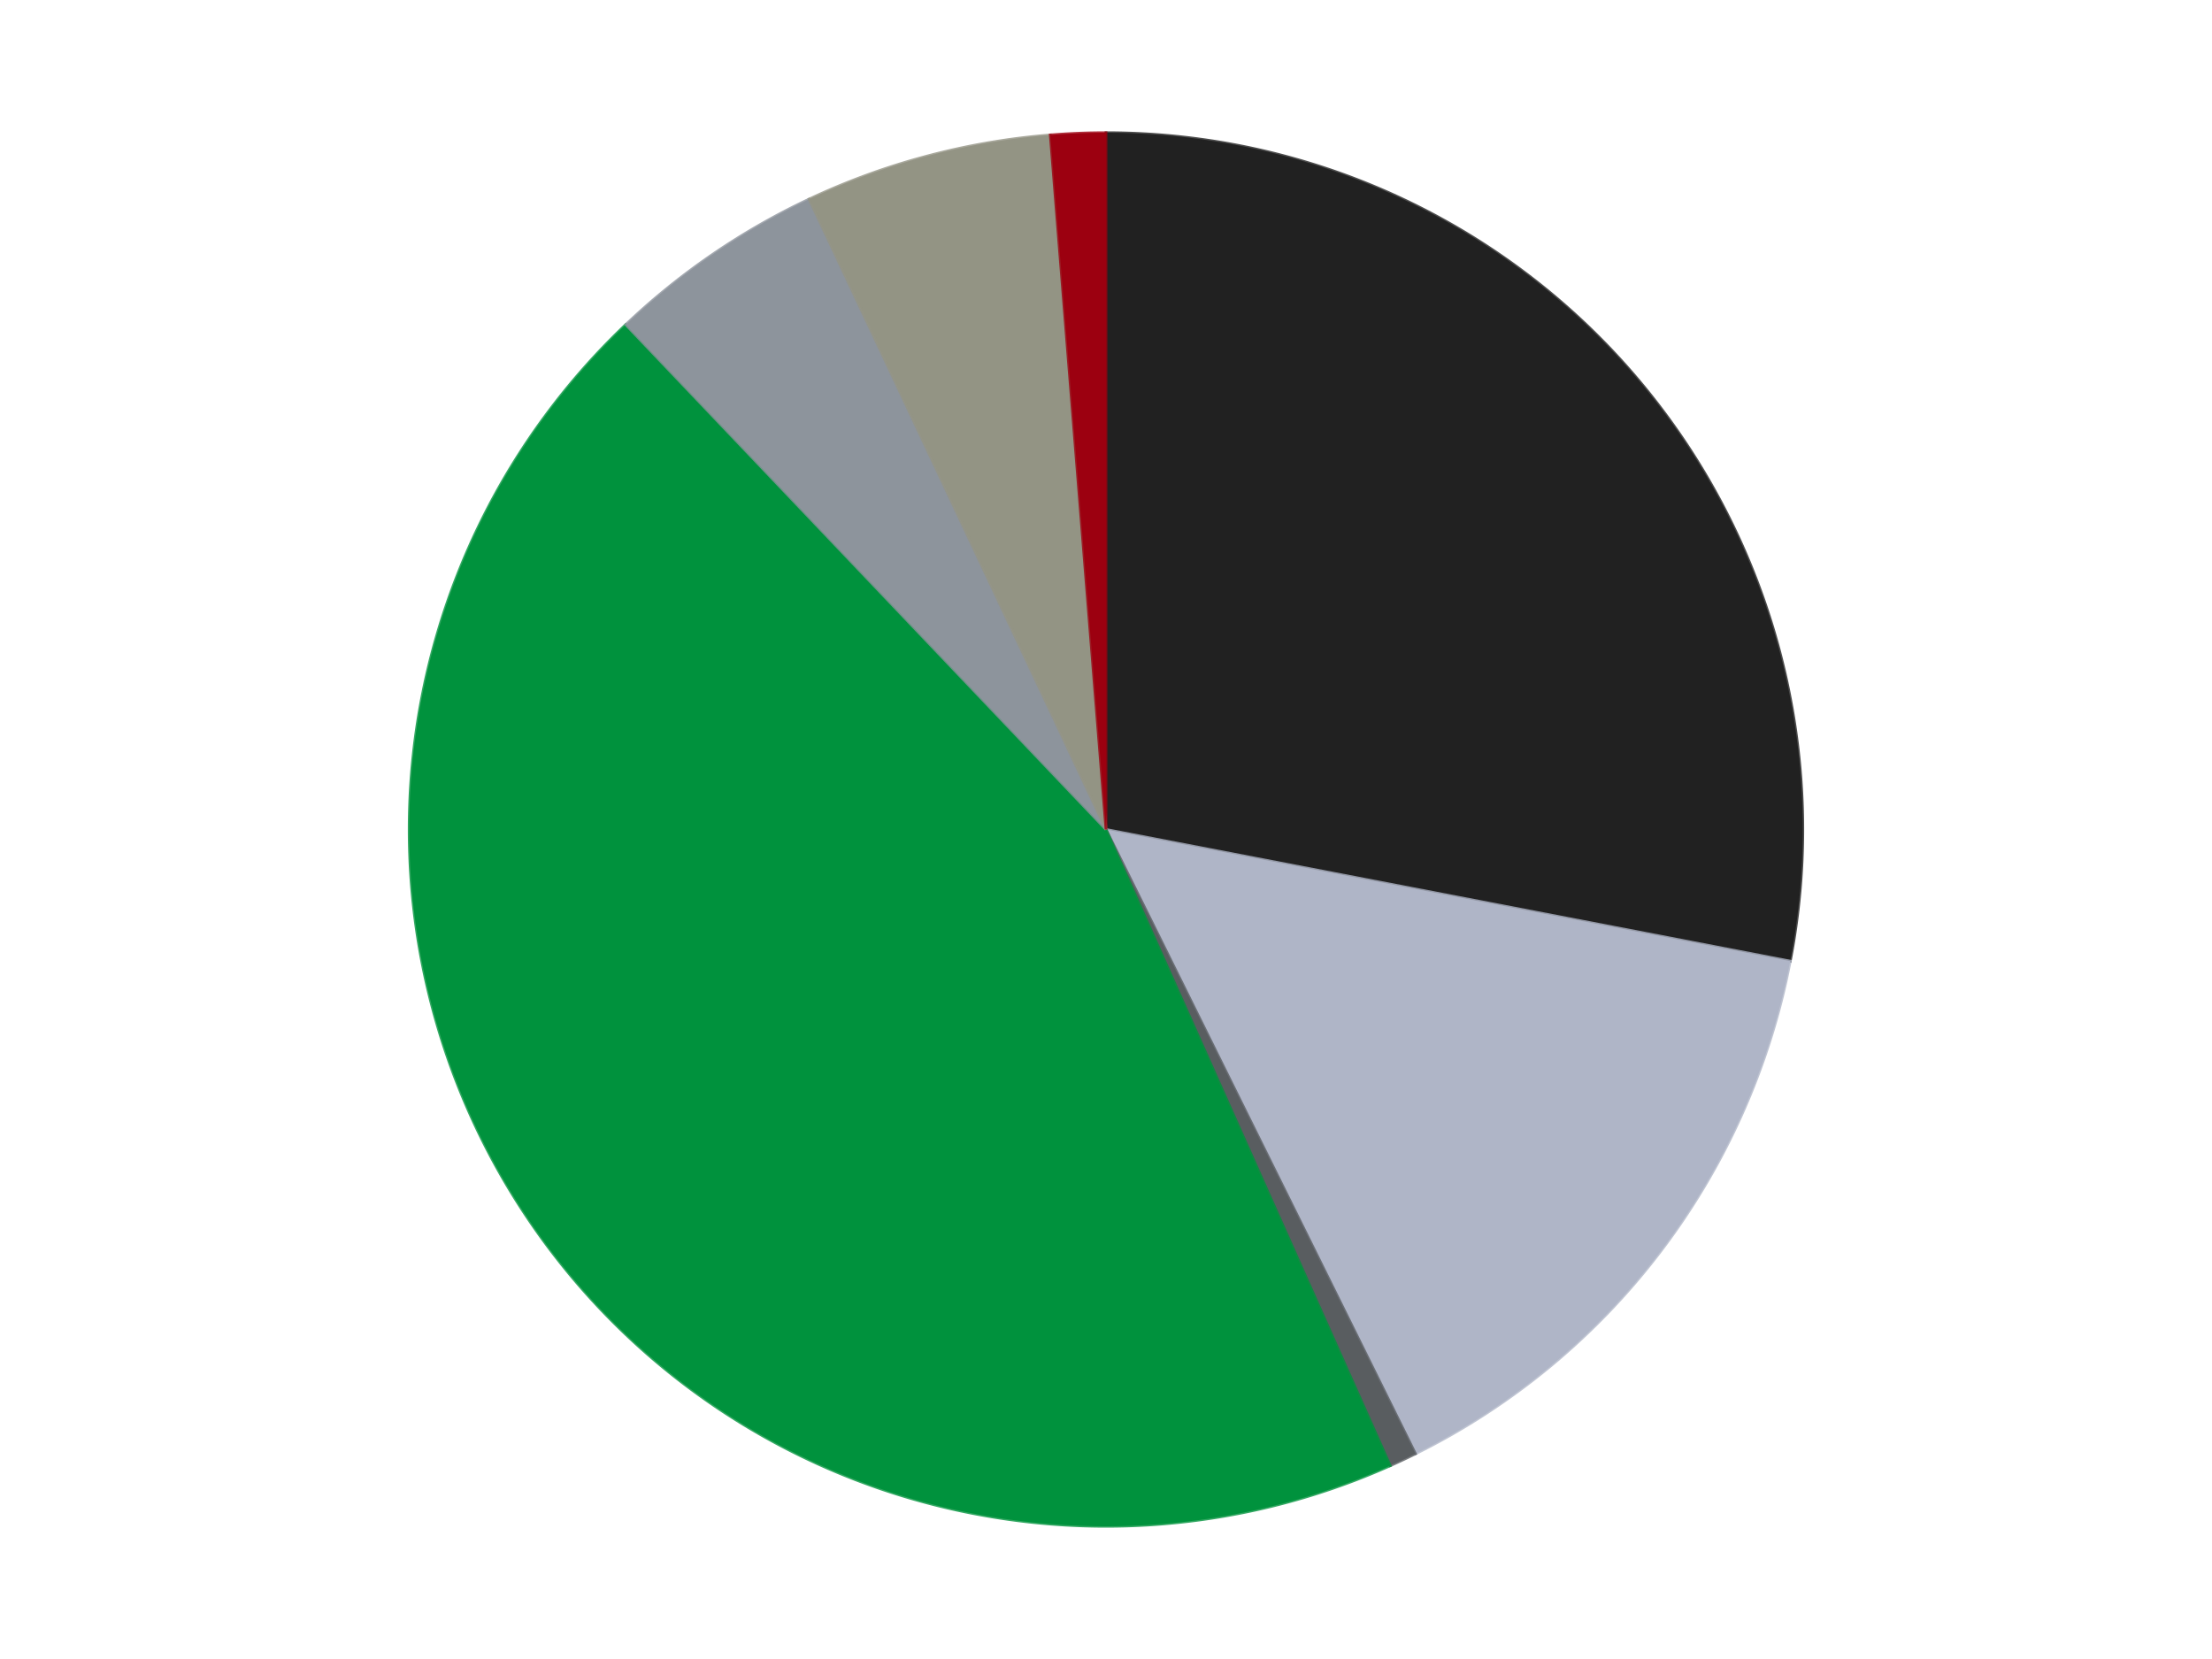
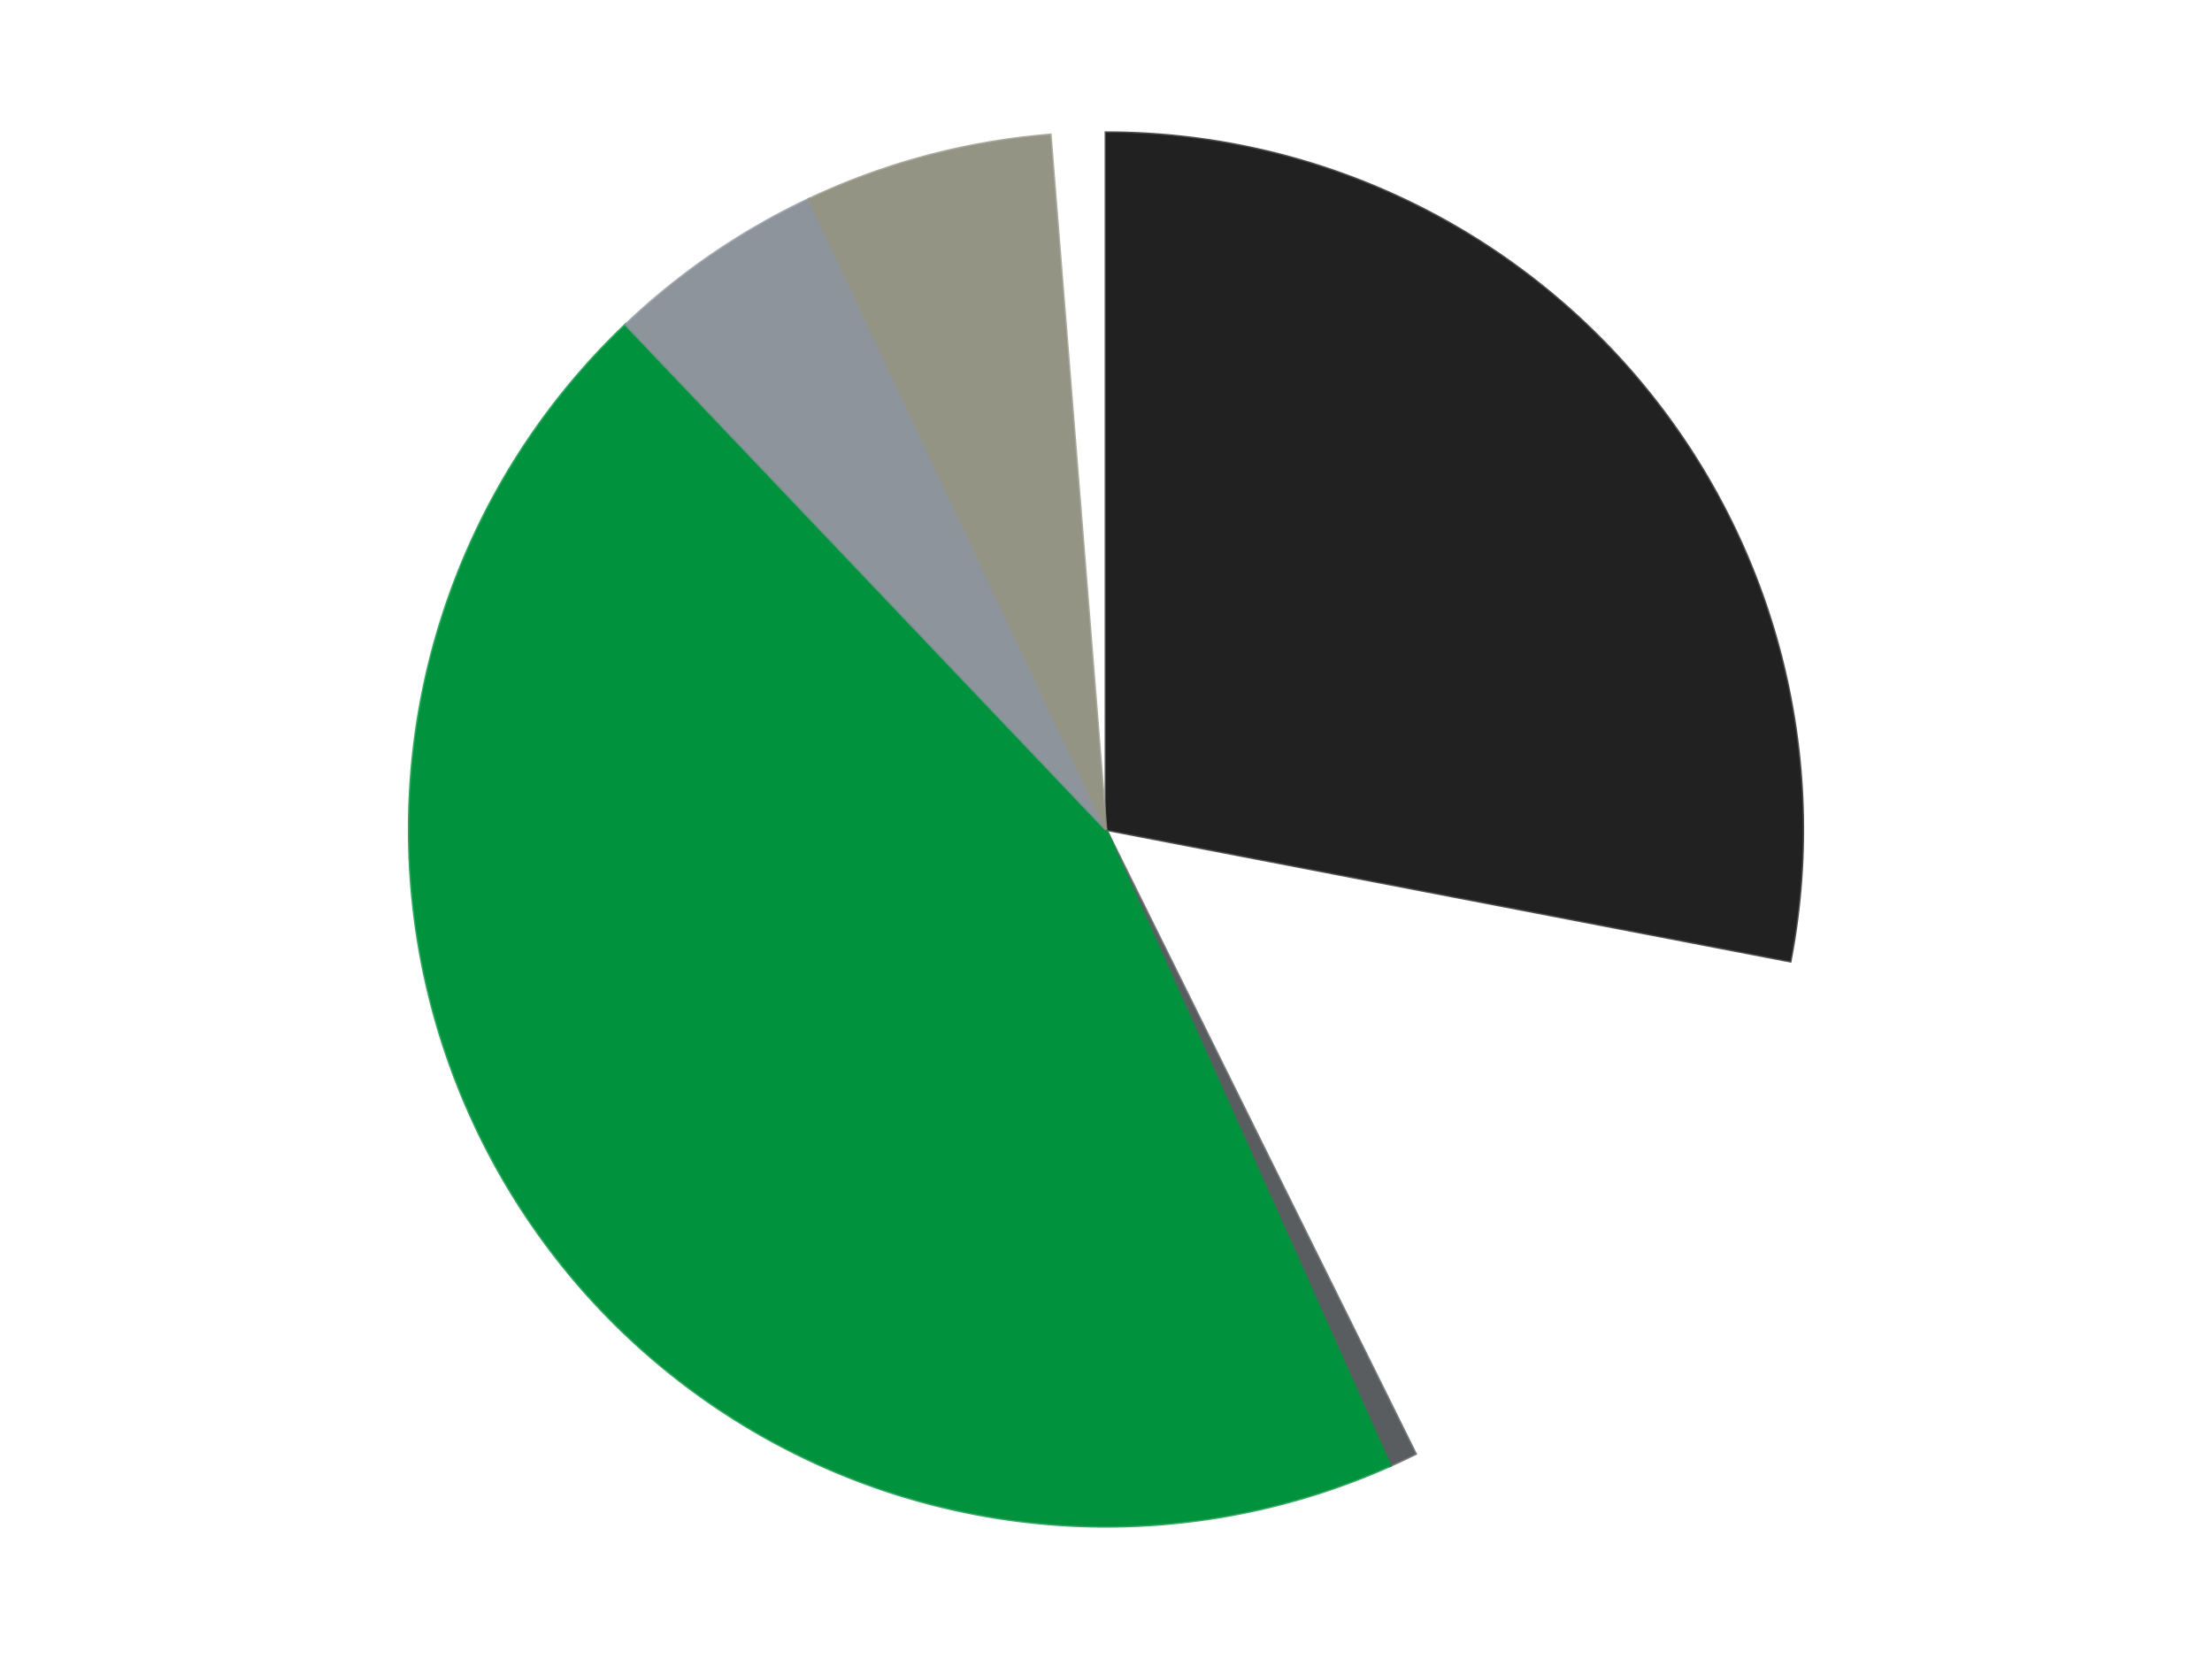
<svg xmlns="http://www.w3.org/2000/svg" xmlns:xlink="http://www.w3.org/1999/xlink" id="chart-bd6da44c-2dd6-411d-a29e-81a809989fc6" class="pygal-chart" viewBox="0 0 800 600">
  <defs>
    <style type="text/css">#chart-bd6da44c-2dd6-411d-a29e-81a809989fc6{-webkit-user-select:none;-webkit-font-smoothing:antialiased;font-family:Consolas,"Liberation Mono",Menlo,Courier,monospace}#chart-bd6da44c-2dd6-411d-a29e-81a809989fc6 .title{font-family:Consolas,"Liberation Mono",Menlo,Courier,monospace;font-size:16px}#chart-bd6da44c-2dd6-411d-a29e-81a809989fc6 .legends .legend text{font-family:Consolas,"Liberation Mono",Menlo,Courier,monospace;font-size:14px}#chart-bd6da44c-2dd6-411d-a29e-81a809989fc6 .axis text{font-family:Consolas,"Liberation Mono",Menlo,Courier,monospace;font-size:10px}#chart-bd6da44c-2dd6-411d-a29e-81a809989fc6 .axis text.major{font-family:Consolas,"Liberation Mono",Menlo,Courier,monospace;font-size:10px}#chart-bd6da44c-2dd6-411d-a29e-81a809989fc6 .text-overlay text.value{font-family:Consolas,"Liberation Mono",Menlo,Courier,monospace;font-size:16px}#chart-bd6da44c-2dd6-411d-a29e-81a809989fc6 .text-overlay text.label{font-family:Consolas,"Liberation Mono",Menlo,Courier,monospace;font-size:10px}#chart-bd6da44c-2dd6-411d-a29e-81a809989fc6 .tooltip{font-family:Consolas,"Liberation Mono",Menlo,Courier,monospace;font-size:14px}#chart-bd6da44c-2dd6-411d-a29e-81a809989fc6 text.no_data{font-family:Consolas,"Liberation Mono",Menlo,Courier,monospace;font-size:64px}
#chart-bd6da44c-2dd6-411d-a29e-81a809989fc6{background-color:transparent}#chart-bd6da44c-2dd6-411d-a29e-81a809989fc6 path,#chart-bd6da44c-2dd6-411d-a29e-81a809989fc6 line,#chart-bd6da44c-2dd6-411d-a29e-81a809989fc6 rect,#chart-bd6da44c-2dd6-411d-a29e-81a809989fc6 circle{-webkit-transition:150ms;-moz-transition:150ms;transition:150ms}#chart-bd6da44c-2dd6-411d-a29e-81a809989fc6 .graph &gt; .background{fill:transparent}#chart-bd6da44c-2dd6-411d-a29e-81a809989fc6 .plot &gt; .background{fill:transparent}#chart-bd6da44c-2dd6-411d-a29e-81a809989fc6 .graph{fill:rgba(0,0,0,.87)}#chart-bd6da44c-2dd6-411d-a29e-81a809989fc6 text.no_data{fill:rgba(0,0,0,1)}#chart-bd6da44c-2dd6-411d-a29e-81a809989fc6 .title{fill:rgba(0,0,0,1)}#chart-bd6da44c-2dd6-411d-a29e-81a809989fc6 .legends .legend text{fill:rgba(0,0,0,.87)}#chart-bd6da44c-2dd6-411d-a29e-81a809989fc6 .legends .legend:hover text{fill:rgba(0,0,0,1)}#chart-bd6da44c-2dd6-411d-a29e-81a809989fc6 .axis .line{stroke:rgba(0,0,0,1)}#chart-bd6da44c-2dd6-411d-a29e-81a809989fc6 .axis .guide.line{stroke:rgba(0,0,0,.54)}#chart-bd6da44c-2dd6-411d-a29e-81a809989fc6 .axis .major.line{stroke:rgba(0,0,0,.87)}#chart-bd6da44c-2dd6-411d-a29e-81a809989fc6 .axis text.major{fill:rgba(0,0,0,1)}#chart-bd6da44c-2dd6-411d-a29e-81a809989fc6 .axis.y .guides:hover .guide.line,#chart-bd6da44c-2dd6-411d-a29e-81a809989fc6 .line-graph .axis.x .guides:hover .guide.line,#chart-bd6da44c-2dd6-411d-a29e-81a809989fc6 .stackedline-graph .axis.x .guides:hover .guide.line,#chart-bd6da44c-2dd6-411d-a29e-81a809989fc6 .xy-graph .axis.x .guides:hover .guide.line{stroke:rgba(0,0,0,1)}#chart-bd6da44c-2dd6-411d-a29e-81a809989fc6 .axis .guides:hover text{fill:rgba(0,0,0,1)}#chart-bd6da44c-2dd6-411d-a29e-81a809989fc6 .reactive{fill-opacity:1.0;stroke-opacity:.8;stroke-width:1}#chart-bd6da44c-2dd6-411d-a29e-81a809989fc6 .ci{stroke:rgba(0,0,0,.87)}#chart-bd6da44c-2dd6-411d-a29e-81a809989fc6 .reactive.active,#chart-bd6da44c-2dd6-411d-a29e-81a809989fc6 .active .reactive{fill-opacity:0.6;stroke-opacity:.9;stroke-width:4}#chart-bd6da44c-2dd6-411d-a29e-81a809989fc6 .ci .reactive.active{stroke-width:1.5}#chart-bd6da44c-2dd6-411d-a29e-81a809989fc6 .series text{fill:rgba(0,0,0,1)}#chart-bd6da44c-2dd6-411d-a29e-81a809989fc6 .tooltip rect{fill:transparent;stroke:rgba(0,0,0,1);-webkit-transition:opacity 150ms;-moz-transition:opacity 150ms;transition:opacity 150ms}#chart-bd6da44c-2dd6-411d-a29e-81a809989fc6 .tooltip .label{fill:rgba(0,0,0,.87)}#chart-bd6da44c-2dd6-411d-a29e-81a809989fc6 .tooltip .label{fill:rgba(0,0,0,.87)}#chart-bd6da44c-2dd6-411d-a29e-81a809989fc6 .tooltip .legend{font-size:.8em;fill:rgba(0,0,0,.54)}#chart-bd6da44c-2dd6-411d-a29e-81a809989fc6 .tooltip .x_label{font-size:.6em;fill:rgba(0,0,0,1)}#chart-bd6da44c-2dd6-411d-a29e-81a809989fc6 .tooltip .xlink{font-size:.5em;text-decoration:underline}#chart-bd6da44c-2dd6-411d-a29e-81a809989fc6 .tooltip .value{font-size:1.5em}#chart-bd6da44c-2dd6-411d-a29e-81a809989fc6 .bound{font-size:.5em}#chart-bd6da44c-2dd6-411d-a29e-81a809989fc6 .max-value{font-size:.75em;fill:rgba(0,0,0,.54)}#chart-bd6da44c-2dd6-411d-a29e-81a809989fc6 .map-element{fill:transparent;stroke:rgba(0,0,0,.54) !important}#chart-bd6da44c-2dd6-411d-a29e-81a809989fc6 .map-element .reactive{fill-opacity:inherit;stroke-opacity:inherit}#chart-bd6da44c-2dd6-411d-a29e-81a809989fc6 .color-0,#chart-bd6da44c-2dd6-411d-a29e-81a809989fc6 .color-0 a:visited{stroke:#F44336;fill:#F44336}#chart-bd6da44c-2dd6-411d-a29e-81a809989fc6 .color-1,#chart-bd6da44c-2dd6-411d-a29e-81a809989fc6 .color-1 a:visited{stroke:#3F51B5;fill:#3F51B5}#chart-bd6da44c-2dd6-411d-a29e-81a809989fc6 .color-2,#chart-bd6da44c-2dd6-411d-a29e-81a809989fc6 .color-2 a:visited{stroke:#009688;fill:#009688}#chart-bd6da44c-2dd6-411d-a29e-81a809989fc6 .color-3,#chart-bd6da44c-2dd6-411d-a29e-81a809989fc6 .color-3 a:visited{stroke:#FFC107;fill:#FFC107}#chart-bd6da44c-2dd6-411d-a29e-81a809989fc6 .color-4,#chart-bd6da44c-2dd6-411d-a29e-81a809989fc6 .color-4 a:visited{stroke:#FF5722;fill:#FF5722}#chart-bd6da44c-2dd6-411d-a29e-81a809989fc6 .color-5,#chart-bd6da44c-2dd6-411d-a29e-81a809989fc6 .color-5 a:visited{stroke:#9C27B0;fill:#9C27B0}#chart-bd6da44c-2dd6-411d-a29e-81a809989fc6 .color-6,#chart-bd6da44c-2dd6-411d-a29e-81a809989fc6 .color-6 a:visited{stroke:#03A9F4;fill:#03A9F4}#chart-bd6da44c-2dd6-411d-a29e-81a809989fc6 .text-overlay .color-0 text{fill:black}#chart-bd6da44c-2dd6-411d-a29e-81a809989fc6 .text-overlay .color-1 text{fill:black}#chart-bd6da44c-2dd6-411d-a29e-81a809989fc6 .text-overlay .color-2 text{fill:black}#chart-bd6da44c-2dd6-411d-a29e-81a809989fc6 .text-overlay .color-3 text{fill:black}#chart-bd6da44c-2dd6-411d-a29e-81a809989fc6 .text-overlay .color-4 text{fill:black}#chart-bd6da44c-2dd6-411d-a29e-81a809989fc6 .text-overlay .color-5 text{fill:black}#chart-bd6da44c-2dd6-411d-a29e-81a809989fc6 .text-overlay .color-6 text{fill:black}
#chart-bd6da44c-2dd6-411d-a29e-81a809989fc6 text.no_data{text-anchor:middle}#chart-bd6da44c-2dd6-411d-a29e-81a809989fc6 .guide.line{fill:none}#chart-bd6da44c-2dd6-411d-a29e-81a809989fc6 .centered{text-anchor:middle}#chart-bd6da44c-2dd6-411d-a29e-81a809989fc6 .title{text-anchor:middle}#chart-bd6da44c-2dd6-411d-a29e-81a809989fc6 .legends .legend text{fill-opacity:1}#chart-bd6da44c-2dd6-411d-a29e-81a809989fc6 .axis.x text{text-anchor:middle}#chart-bd6da44c-2dd6-411d-a29e-81a809989fc6 .axis.x:not(.web) text[transform]{text-anchor:start}#chart-bd6da44c-2dd6-411d-a29e-81a809989fc6 .axis.x:not(.web) text[transform].backwards{text-anchor:end}#chart-bd6da44c-2dd6-411d-a29e-81a809989fc6 .axis.y text{text-anchor:end}#chart-bd6da44c-2dd6-411d-a29e-81a809989fc6 .axis.y text[transform].backwards{text-anchor:start}#chart-bd6da44c-2dd6-411d-a29e-81a809989fc6 .axis.y2 text{text-anchor:start}#chart-bd6da44c-2dd6-411d-a29e-81a809989fc6 .axis.y2 text[transform].backwards{text-anchor:end}#chart-bd6da44c-2dd6-411d-a29e-81a809989fc6 .axis .guide.line{stroke-dasharray:4,4;stroke:black}#chart-bd6da44c-2dd6-411d-a29e-81a809989fc6 .axis .major.guide.line{stroke-dasharray:6,6;stroke:black}#chart-bd6da44c-2dd6-411d-a29e-81a809989fc6 .horizontal .axis.y .guide.line,#chart-bd6da44c-2dd6-411d-a29e-81a809989fc6 .horizontal .axis.y2 .guide.line,#chart-bd6da44c-2dd6-411d-a29e-81a809989fc6 .vertical .axis.x .guide.line{opacity:0}#chart-bd6da44c-2dd6-411d-a29e-81a809989fc6 .horizontal .axis.always_show .guide.line,#chart-bd6da44c-2dd6-411d-a29e-81a809989fc6 .vertical .axis.always_show .guide.line{opacity:1 !important}#chart-bd6da44c-2dd6-411d-a29e-81a809989fc6 .axis.y .guides:hover .guide.line,#chart-bd6da44c-2dd6-411d-a29e-81a809989fc6 .axis.y2 .guides:hover .guide.line,#chart-bd6da44c-2dd6-411d-a29e-81a809989fc6 .axis.x .guides:hover .guide.line{opacity:1}#chart-bd6da44c-2dd6-411d-a29e-81a809989fc6 .axis .guides:hover text{opacity:1}#chart-bd6da44c-2dd6-411d-a29e-81a809989fc6 .nofill{fill:none}#chart-bd6da44c-2dd6-411d-a29e-81a809989fc6 .subtle-fill{fill-opacity:.2}#chart-bd6da44c-2dd6-411d-a29e-81a809989fc6 .dot{stroke-width:1px;fill-opacity:1;stroke-opacity:1}#chart-bd6da44c-2dd6-411d-a29e-81a809989fc6 .dot.active{stroke-width:5px}#chart-bd6da44c-2dd6-411d-a29e-81a809989fc6 .dot.negative{fill:transparent}#chart-bd6da44c-2dd6-411d-a29e-81a809989fc6 text,#chart-bd6da44c-2dd6-411d-a29e-81a809989fc6 tspan{stroke:none !important}#chart-bd6da44c-2dd6-411d-a29e-81a809989fc6 .series text.active{opacity:1}#chart-bd6da44c-2dd6-411d-a29e-81a809989fc6 .tooltip rect{fill-opacity:.95;stroke-width:.5}#chart-bd6da44c-2dd6-411d-a29e-81a809989fc6 .tooltip text{fill-opacity:1}#chart-bd6da44c-2dd6-411d-a29e-81a809989fc6 .showable{visibility:hidden}#chart-bd6da44c-2dd6-411d-a29e-81a809989fc6 .showable.shown{visibility:visible}#chart-bd6da44c-2dd6-411d-a29e-81a809989fc6 .gauge-background{fill:rgba(229,229,229,1);stroke:none}#chart-bd6da44c-2dd6-411d-a29e-81a809989fc6 .bg-lines{stroke:transparent;stroke-width:2px}</style>
    <script type="text/javascript">window.pygal = window.pygal || {};window.pygal.config = window.pygal.config || {};window.pygal.config['bd6da44c-2dd6-411d-a29e-81a809989fc6'] = {"allow_interruptions": false, "box_mode": "extremes", "classes": ["pygal-chart"], "css": ["file://style.css", "file://graph.css"], "defs": [], "disable_xml_declaration": false, "dots_size": 2.5, "dynamic_print_values": false, "explicit_size": false, "fill": false, "force_uri_protocol": "https", "formatter": null, "half_pie": false, "height": 600, "include_x_axis": false, "inner_radius": 0, "interpolate": null, "interpolation_parameters": {}, "interpolation_precision": 250, "inverse_y_axis": false, "js": ["//kozea.github.io/pygal.js/2.0.x/pygal-tooltips.min.js"], "legend_at_bottom": false, "legend_at_bottom_columns": null, "legend_box_size": 12, "logarithmic": false, "margin": 20, "margin_bottom": null, "margin_left": null, "margin_right": null, "margin_top": null, "max_scale": 16, "min_scale": 4, "missing_value_fill_truncation": "x", "no_data_text": "No data", "no_prefix": false, "order_min": null, "pretty_print": false, "print_labels": false, "print_values": false, "print_values_position": "center", "print_zeroes": true, "range": null, "rounded_bars": null, "secondary_range": null, "show_dots": true, "show_legend": false, "show_minor_x_labels": true, "show_minor_y_labels": true, "show_only_major_dots": false, "show_x_guides": false, "show_x_labels": true, "show_y_guides": true, "show_y_labels": true, "spacing": 10, "stack_from_top": false, "strict": false, "stroke": true, "stroke_style": null, "style": {"background": "transparent", "ci_colors": [], "colors": ["#F44336", "#3F51B5", "#009688", "#FFC107", "#FF5722", "#9C27B0", "#03A9F4", "#8BC34A", "#FF9800", "#E91E63", "#2196F3", "#4CAF50", "#FFEB3B", "#673AB7", "#00BCD4", "#CDDC39", "#9E9E9E", "#607D8B"], "dot_opacity": "1", "font_family": "Consolas, \"Liberation Mono\", Menlo, Courier, monospace", "foreground": "rgba(0, 0, 0, .87)", "foreground_strong": "rgba(0, 0, 0, 1)", "foreground_subtle": "rgba(0, 0, 0, .54)", "guide_stroke_color": "black", "guide_stroke_dasharray": "4,4", "label_font_family": "Consolas, \"Liberation Mono\", Menlo, Courier, monospace", "label_font_size": 10, "legend_font_family": "Consolas, \"Liberation Mono\", Menlo, Courier, monospace", "legend_font_size": 14, "major_guide_stroke_color": "black", "major_guide_stroke_dasharray": "6,6", "major_label_font_family": "Consolas, \"Liberation Mono\", Menlo, Courier, monospace", "major_label_font_size": 10, "no_data_font_family": "Consolas, \"Liberation Mono\", Menlo, Courier, monospace", "no_data_font_size": 64, "opacity": "1.0", "opacity_hover": "0.6", "plot_background": "transparent", "stroke_opacity": ".8", "stroke_opacity_hover": ".9", "stroke_width": "1", "stroke_width_hover": "4", "title_font_family": "Consolas, \"Liberation Mono\", Menlo, Courier, monospace", "title_font_size": 16, "tooltip_font_family": "Consolas, \"Liberation Mono\", Menlo, Courier, monospace", "tooltip_font_size": 14, "transition": "150ms", "value_background": "rgba(229, 229, 229, 1)", "value_colors": [], "value_font_family": "Consolas, \"Liberation Mono\", Menlo, Courier, monospace", "value_font_size": 16, "value_label_font_family": "Consolas, \"Liberation Mono\", Menlo, Courier, monospace", "value_label_font_size": 10}, "title": null, "tooltip_border_radius": 0, "tooltip_fancy_mode": true, "truncate_label": null, "truncate_legend": null, "width": 800, "x_label_rotation": 0, "x_labels": null, "x_labels_major": null, "x_labels_major_count": null, "x_labels_major_every": null, "x_title": null, "xrange": null, "y_label_rotation": 0, "y_labels": null, "y_labels_major": null, "y_labels_major_count": null, "y_labels_major_every": null, "y_title": null, "zero": 0, "legends": ["Black", "Light Bluish Gray", "Dark Bluish Gray", "Green", "Flat Silver", "Trans-Black", "Trans-Red"]}</script>
    <script type="text/javascript" xlink:href="https://kozea.github.io/pygal.js/2.0.x/pygal-tooltips.min.js" />
  </defs>
  <title>Pygal</title>
  <g class="graph pie-graph vertical">
    <rect x="0" y="0" width="800" height="600" class="background" />
    <g transform="translate(20, 20)" class="plot">
-       <rect x="0" y="0" width="760" height="560" class="background" />
      <g class="series serie-0 color-0">
        <g class="slices">
          <g class="slice" style="fill: #212121; stroke: #212121">
            <path d="M380 28 A252 252 0 0 1 627.46 327.616 L380 280 A0 0 0 0 0 380 280 z" class="slice reactive tooltip-trigger" />
            <desc class="value">44</desc>
            <desc class="x centered">477.14892241215523</desc>
            <desc class="y centered">199.7623101394548</desc>
          </g>
        </g>
      </g>
      <g class="series serie-1 color-1">
        <g class="slices">
          <g class="slice" style="fill: #AFB5C7; stroke: #AFB5C7">
-             <path d="M627.46 327.616 A252 252 0 0 1 491.928 505.779 L380 280 A0 0 0 0 0 380 280 z" class="slice reactive tooltip-trigger" />
            <desc class="value">23</desc>
            <desc class="x centered">480.281413196952</desc>
            <desc class="y centered">356.2865529908265</desc>
          </g>
        </g>
      </g>
      <g class="series serie-2 color-2">
        <g class="slices">
          <g class="slice" style="fill: #595D60; stroke: #595D60">
            <path d="M491.928 505.779 A252 252 0 0 1 482.805 510.077 L380 280 A0 0 0 0 0 380 280 z" class="slice reactive tooltip-trigger" />
            <desc class="value">1</desc>
            <desc class="x centered">433.6938128538629</desc>
            <desc class="y centered">393.986729320629</desc>
          </g>
        </g>
      </g>
      <g class="series serie-3 color-3">
        <g class="slices">
          <g class="slice" style="fill: #00923D; stroke: #00923D">
            <path d="M482.805 510.077 A252 252 0 0 1 206.321 97.408 L380 280 A0 0 0 0 0 380 280 z" class="slice reactive tooltip-trigger" />
            <desc class="value">70</desc>
            <desc class="x centered">275.3224574520302</desc>
            <desc class="y centered">350.1328174688424</desc>
          </g>
        </g>
      </g>
      <g class="series serie-4 color-4">
        <g class="slices">
          <g class="slice" style="fill: #8D949C; stroke: #8D949C">
            <path d="M206.321 97.408 A252 252 0 0 1 272.612 52.027 L380 280 A0 0 0 0 0 380 280 z" class="slice reactive tooltip-trigger" />
            <desc class="value">8</desc>
            <desc class="x centered">308.82340380844664</desc>
            <desc class="y centered">176.02936878817872</desc>
          </g>
        </g>
      </g>
      <g class="series serie-5 color-5">
        <g class="slices">
          <g class="slice" style="fill: #939484; stroke: #939484">
            <path d="M272.612 52.027 A252 252 0 0 1 359.851 28.807 L380 280 A0 0 0 0 0 380 280 z" class="slice reactive tooltip-trigger" />
            <desc class="value">9</desc>
            <desc class="x centered">347.5917928714682</desc>
            <desc class="y centered">158.2391355536838</desc>
          </g>
        </g>
      </g>
      <g class="series serie-6 color-6">
        <g class="slices">
          <g class="slice" style="fill: #9C0010; stroke: #9C0010">
-             <path d="M359.851 28.807 A252 252 0 0 1 380 28 L380 280 A0 0 0 0 0 380 280 z" class="slice reactive tooltip-trigger" />
            <desc class="value">2</desc>
            <desc class="x centered">374.9587895771616</desc>
            <desc class="y centered">154.10088881380986</desc>
          </g>
        </g>
      </g>
    </g>
    <g class="titles" />
    <g transform="translate(20, 20)" class="plot overlay">
      <g class="series serie-0 color-0" />
      <g class="series serie-1 color-1" />
      <g class="series serie-2 color-2" />
      <g class="series serie-3 color-3" />
      <g class="series serie-4 color-4" />
      <g class="series serie-5 color-5" />
      <g class="series serie-6 color-6" />
    </g>
    <g transform="translate(20, 20)" class="plot text-overlay">
      <g class="series serie-0 color-0" />
      <g class="series serie-1 color-1" />
      <g class="series serie-2 color-2" />
      <g class="series serie-3 color-3" />
      <g class="series serie-4 color-4" />
      <g class="series serie-5 color-5" />
      <g class="series serie-6 color-6" />
    </g>
    <g transform="translate(20, 20)" class="plot tooltip-overlay">
      <g transform="translate(0 0)" style="opacity: 0" class="tooltip">
-         <rect rx="0" ry="0" width="0" height="0" class="tooltip-box" />
        <g class="text" />
      </g>
    </g>
  </g>
</svg>